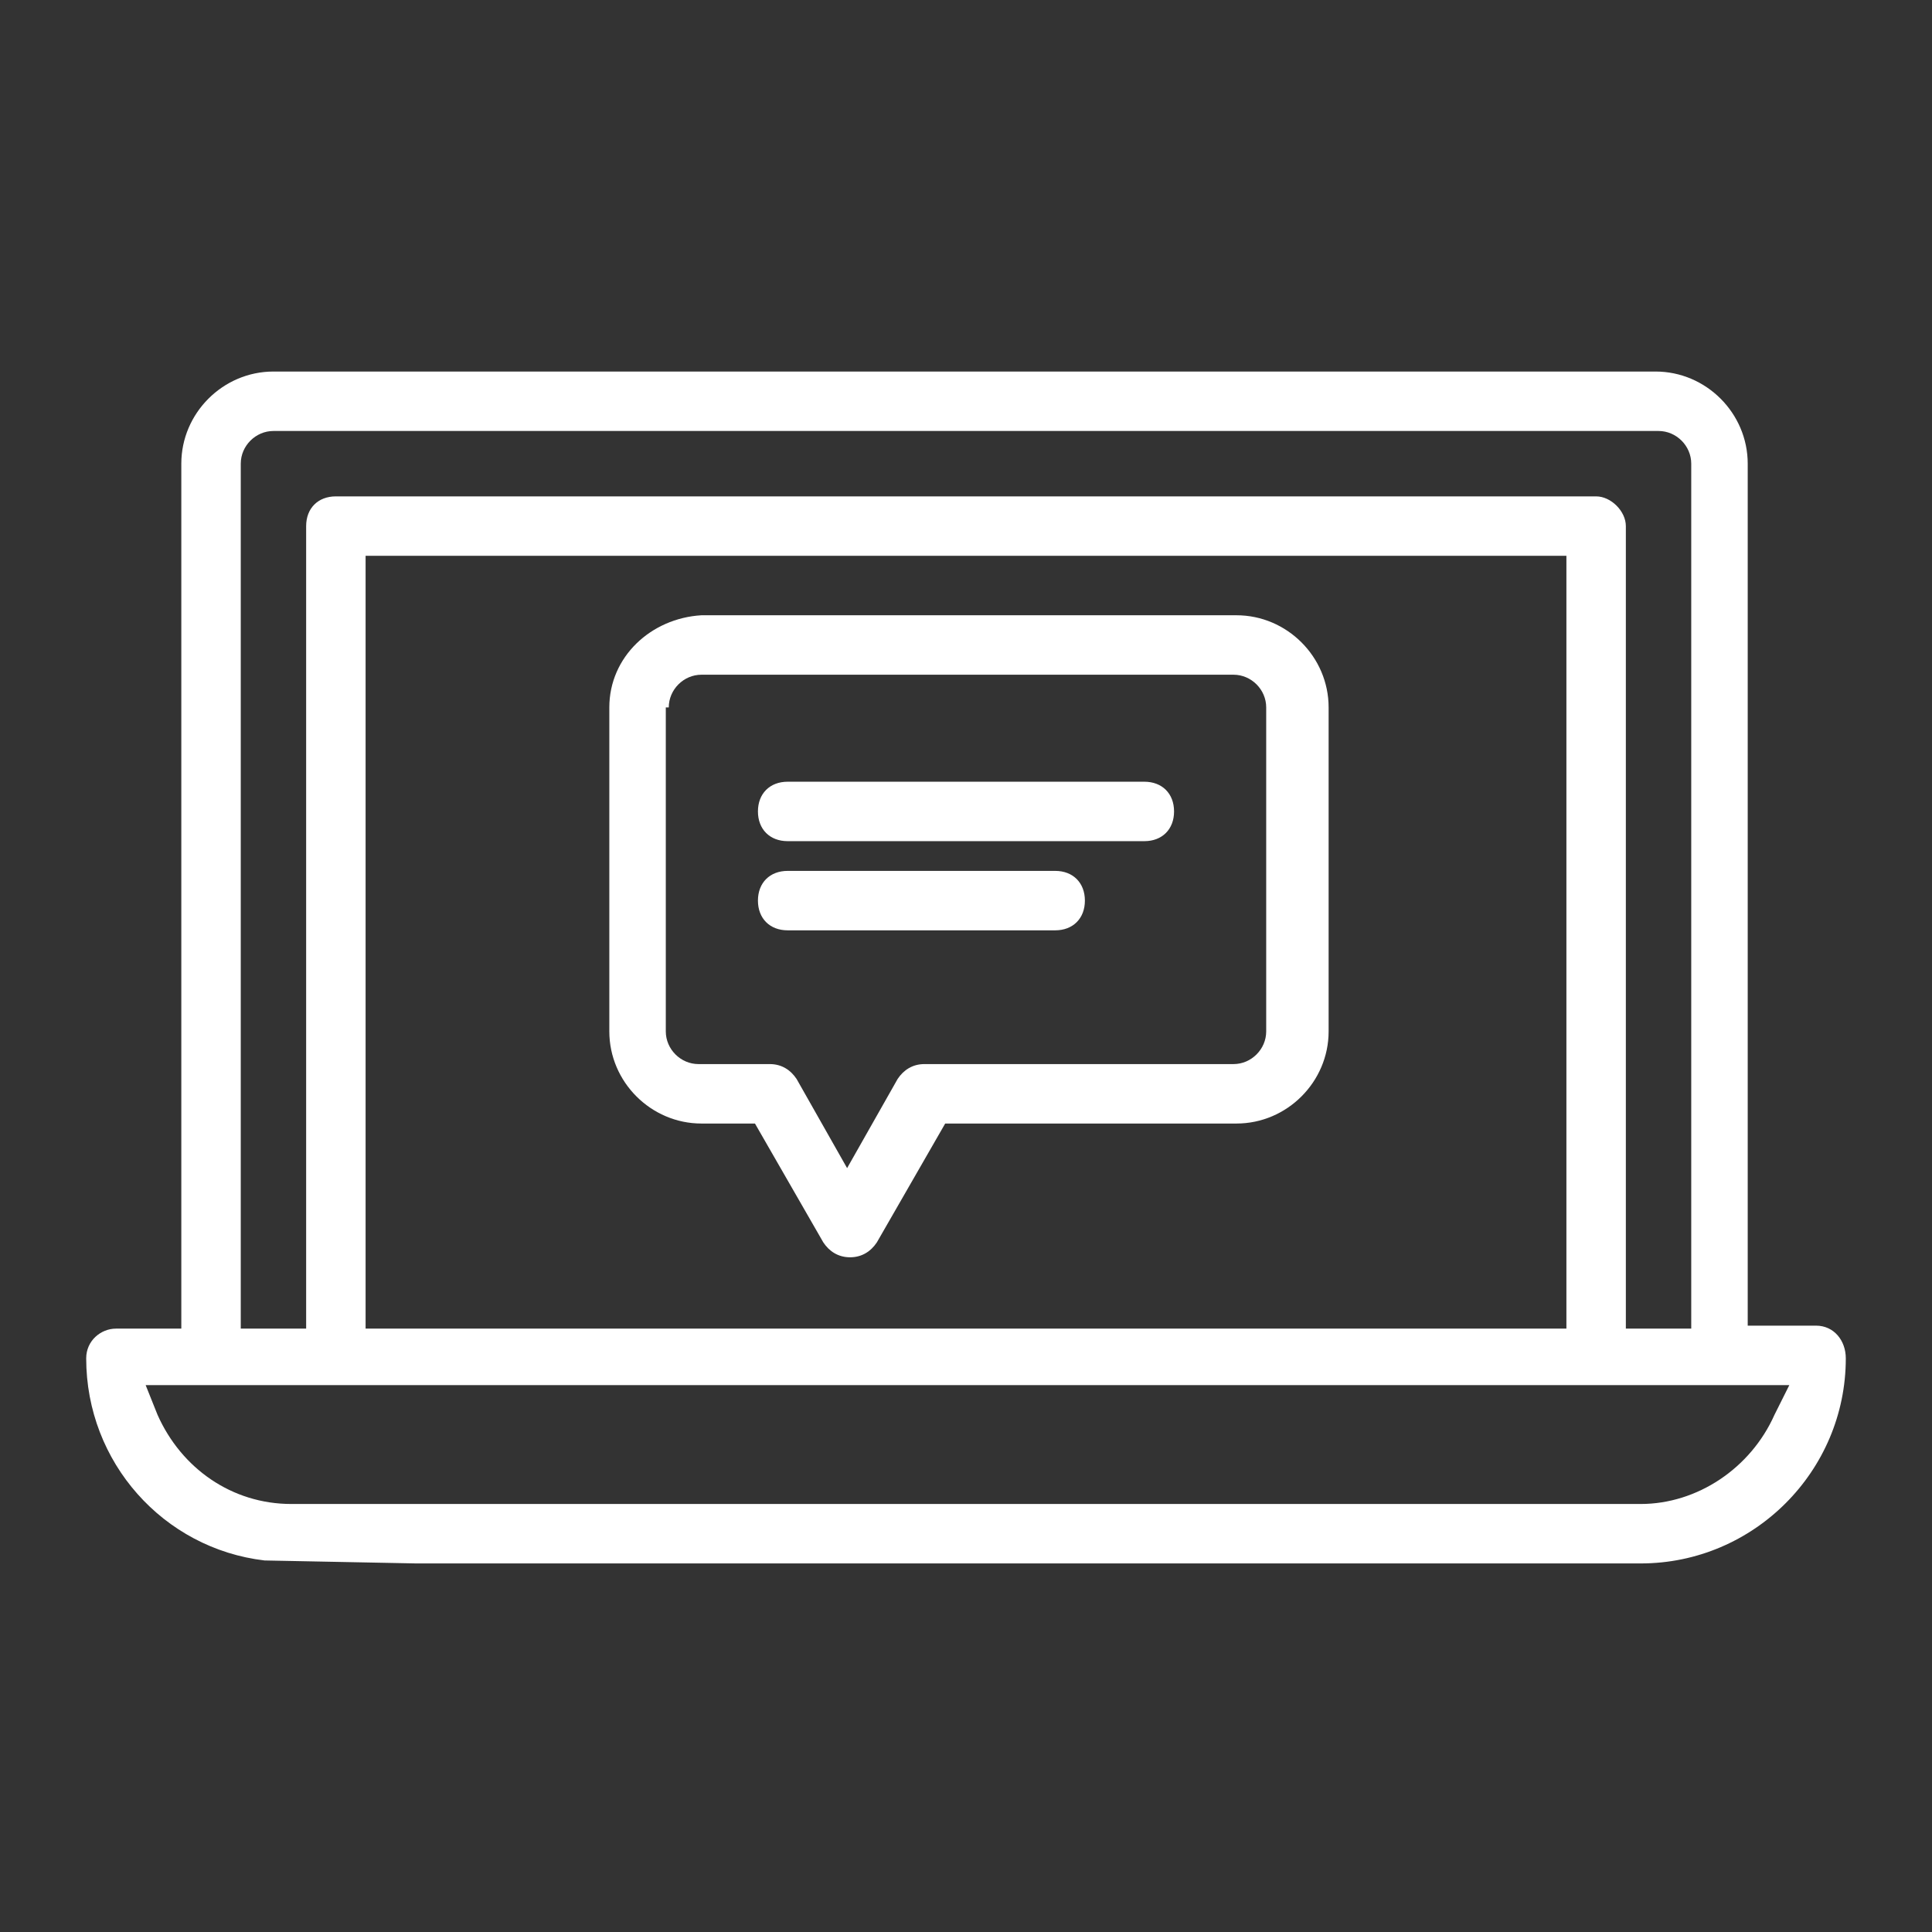
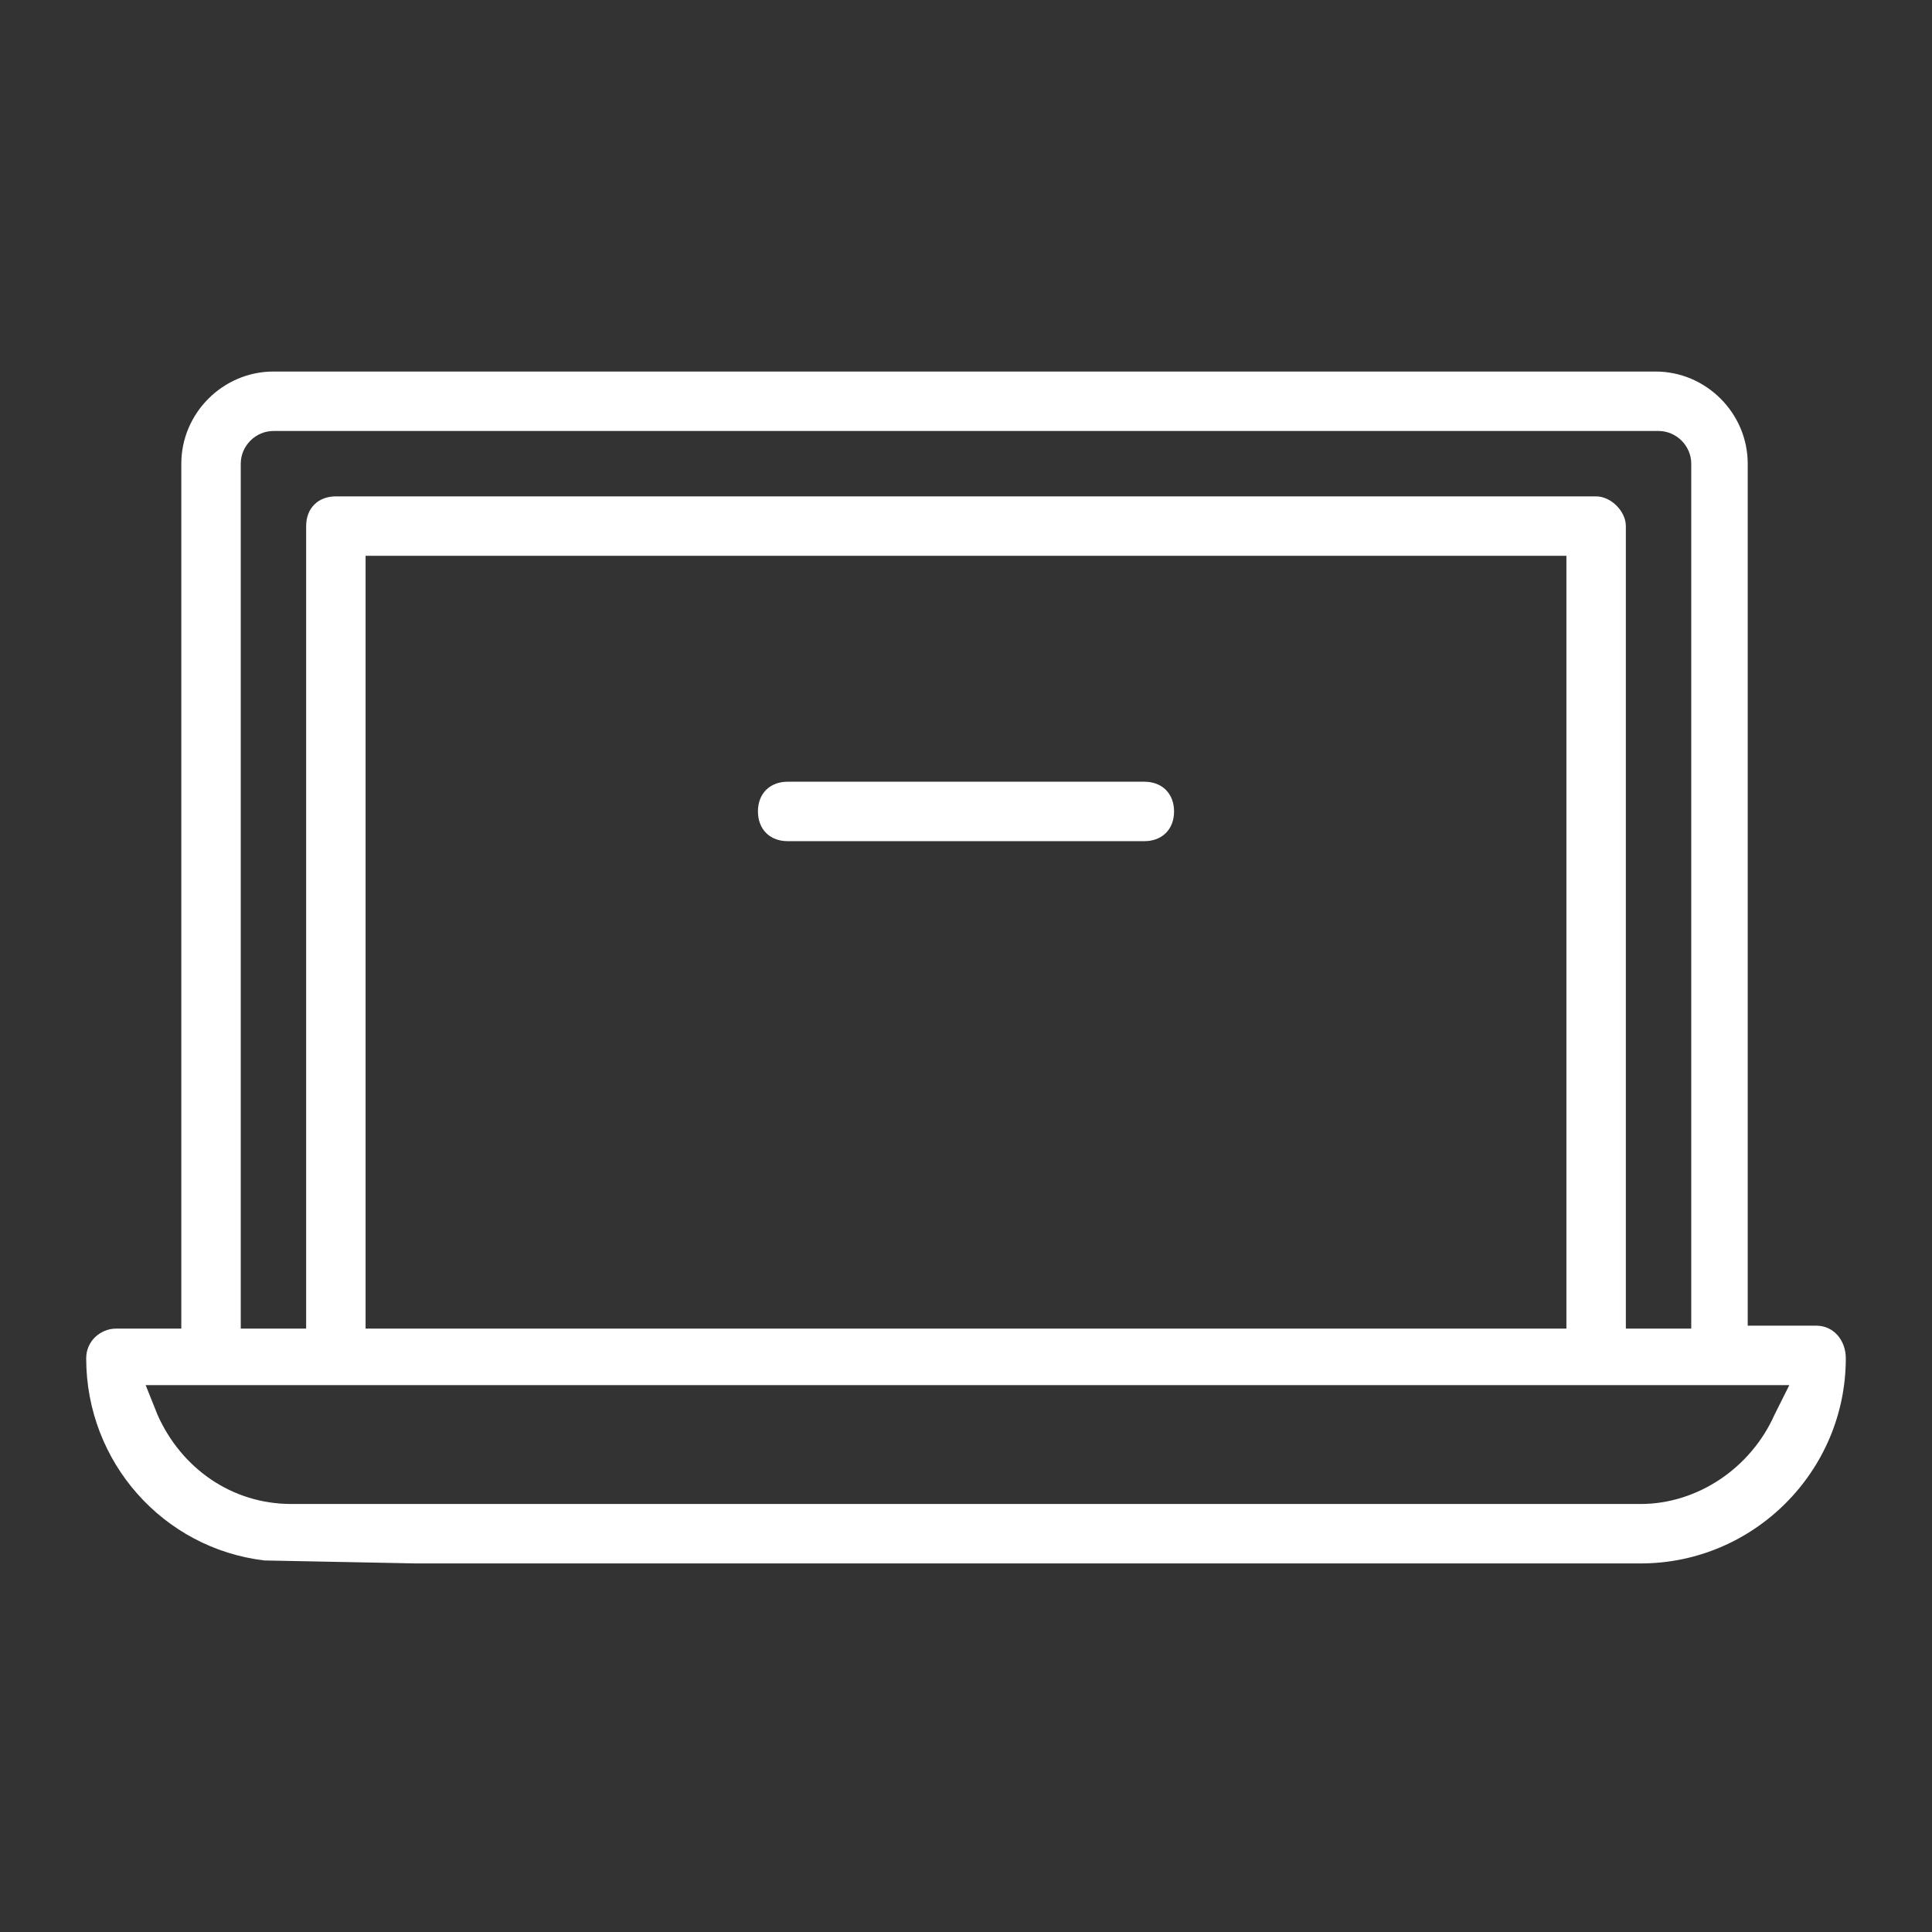
<svg xmlns="http://www.w3.org/2000/svg" width="65" height="65" overflow="hidden">
  <rect width="100%" height="100%" fill="#333333" stroke="none" />
  <defs>
    <clipPath id="clip0">
      <rect x="1025" y="217" width="65" height="65" />
    </clipPath>
  </defs>
  <g clip-path="url(#clip0)" transform="translate(-1025 -217)">
    <path d="M1086.1 261.6 1083.8 261.6 1083.8 232.6C1083.8 230.9 1082.4 229.5 1080.7 229.5L1034.2 229.5C1032.5 229.5 1031.1 230.9 1031.1 232.6L1031.1 261.7 1028.9 261.7C1028.4 261.7 1027.9 262.1 1027.9 262.7 1027.9 266.2 1030.5 269.1 1033.9 269.5L1039 269.6 1080.2 269.6C1084 269.6 1087.1 266.5 1087.1 262.7 1087.1 262.1 1086.7 261.6 1086.1 261.6ZM1033.1 232.6C1033.1 232 1033.6 231.5 1034.2 231.5L1080.8 231.5C1081.4 231.5 1081.9 232 1081.9 232.6L1081.9 261.7 1079.7 261.7 1079.7 234.7C1079.7 234.2 1079.2 233.7 1078.7 233.7L1036.3 233.7C1035.7 233.7 1035.3 234.1 1035.3 234.7L1035.3 261.7 1033.1 261.7 1033.1 232.6ZM1077.7 235.7 1077.7 261.7 1037.3 261.7 1037.3 235.7 1077.7 235.7ZM1084.7 264.6C1083.9 266.4 1082.1 267.6 1080.2 267.6L1034.8 267.6C1032.8 267.6 1031.1 266.4 1030.3 264.6L1029.9 263.6 1085.2 263.6 1084.7 264.6Z" fill="#FFFFFF" />
-     <path d="M1045.5 240.8 1045.5 251.7C1045.5 253.4 1046.9 254.8 1048.6 254.8L1050.4 254.8 1052.7 258.8C1052.9 259.1 1053.2 259.3 1053.6 259.3 1054 259.3 1054.3 259.1 1054.5 258.8L1056.8 254.8 1066.6 254.8C1068.3 254.8 1069.7 253.4 1069.7 251.7L1069.7 240.8C1069.7 239.1 1068.3 237.7 1066.6 237.7L1048.6 237.7C1046.9 237.8 1045.5 239.1 1045.5 240.8ZM1047.5 240.8C1047.5 240.2 1048 239.7 1048.6 239.7L1066.5 239.7C1067.1 239.7 1067.6 240.2 1067.6 240.8L1067.6 251.7C1067.6 252.3 1067.1 252.8 1066.5 252.8L1056.1 252.8C1055.7 252.8 1055.4 253 1055.2 253.3L1053.5 256.3 1051.8 253.3C1051.6 253 1051.3 252.8 1050.9 252.8L1048.5 252.8C1047.9 252.8 1047.4 252.3 1047.4 251.7L1047.4 240.8Z" fill="#FFFFFF" />
    <path d="M1051.5 243.3 1063.5 243.3C1064.1 243.3 1064.5 243.7 1064.5 244.3 1064.5 244.9 1064.1 245.3 1063.5 245.3L1051.5 245.3C1050.9 245.3 1050.5 244.9 1050.5 244.3 1050.5 243.7 1050.9 243.3 1051.5 243.3Z" fill="#FFFFFF" />
-     <path d="M1051.5 246.3 1060.5 246.3C1061.1 246.3 1061.5 246.7 1061.5 247.3 1061.5 247.9 1061.1 248.3 1060.5 248.3L1051.5 248.3C1050.9 248.3 1050.5 247.9 1050.5 247.3 1050.5 246.7 1050.9 246.3 1051.5 246.3Z" fill="#FFFFFF" />
  </g>
</svg>